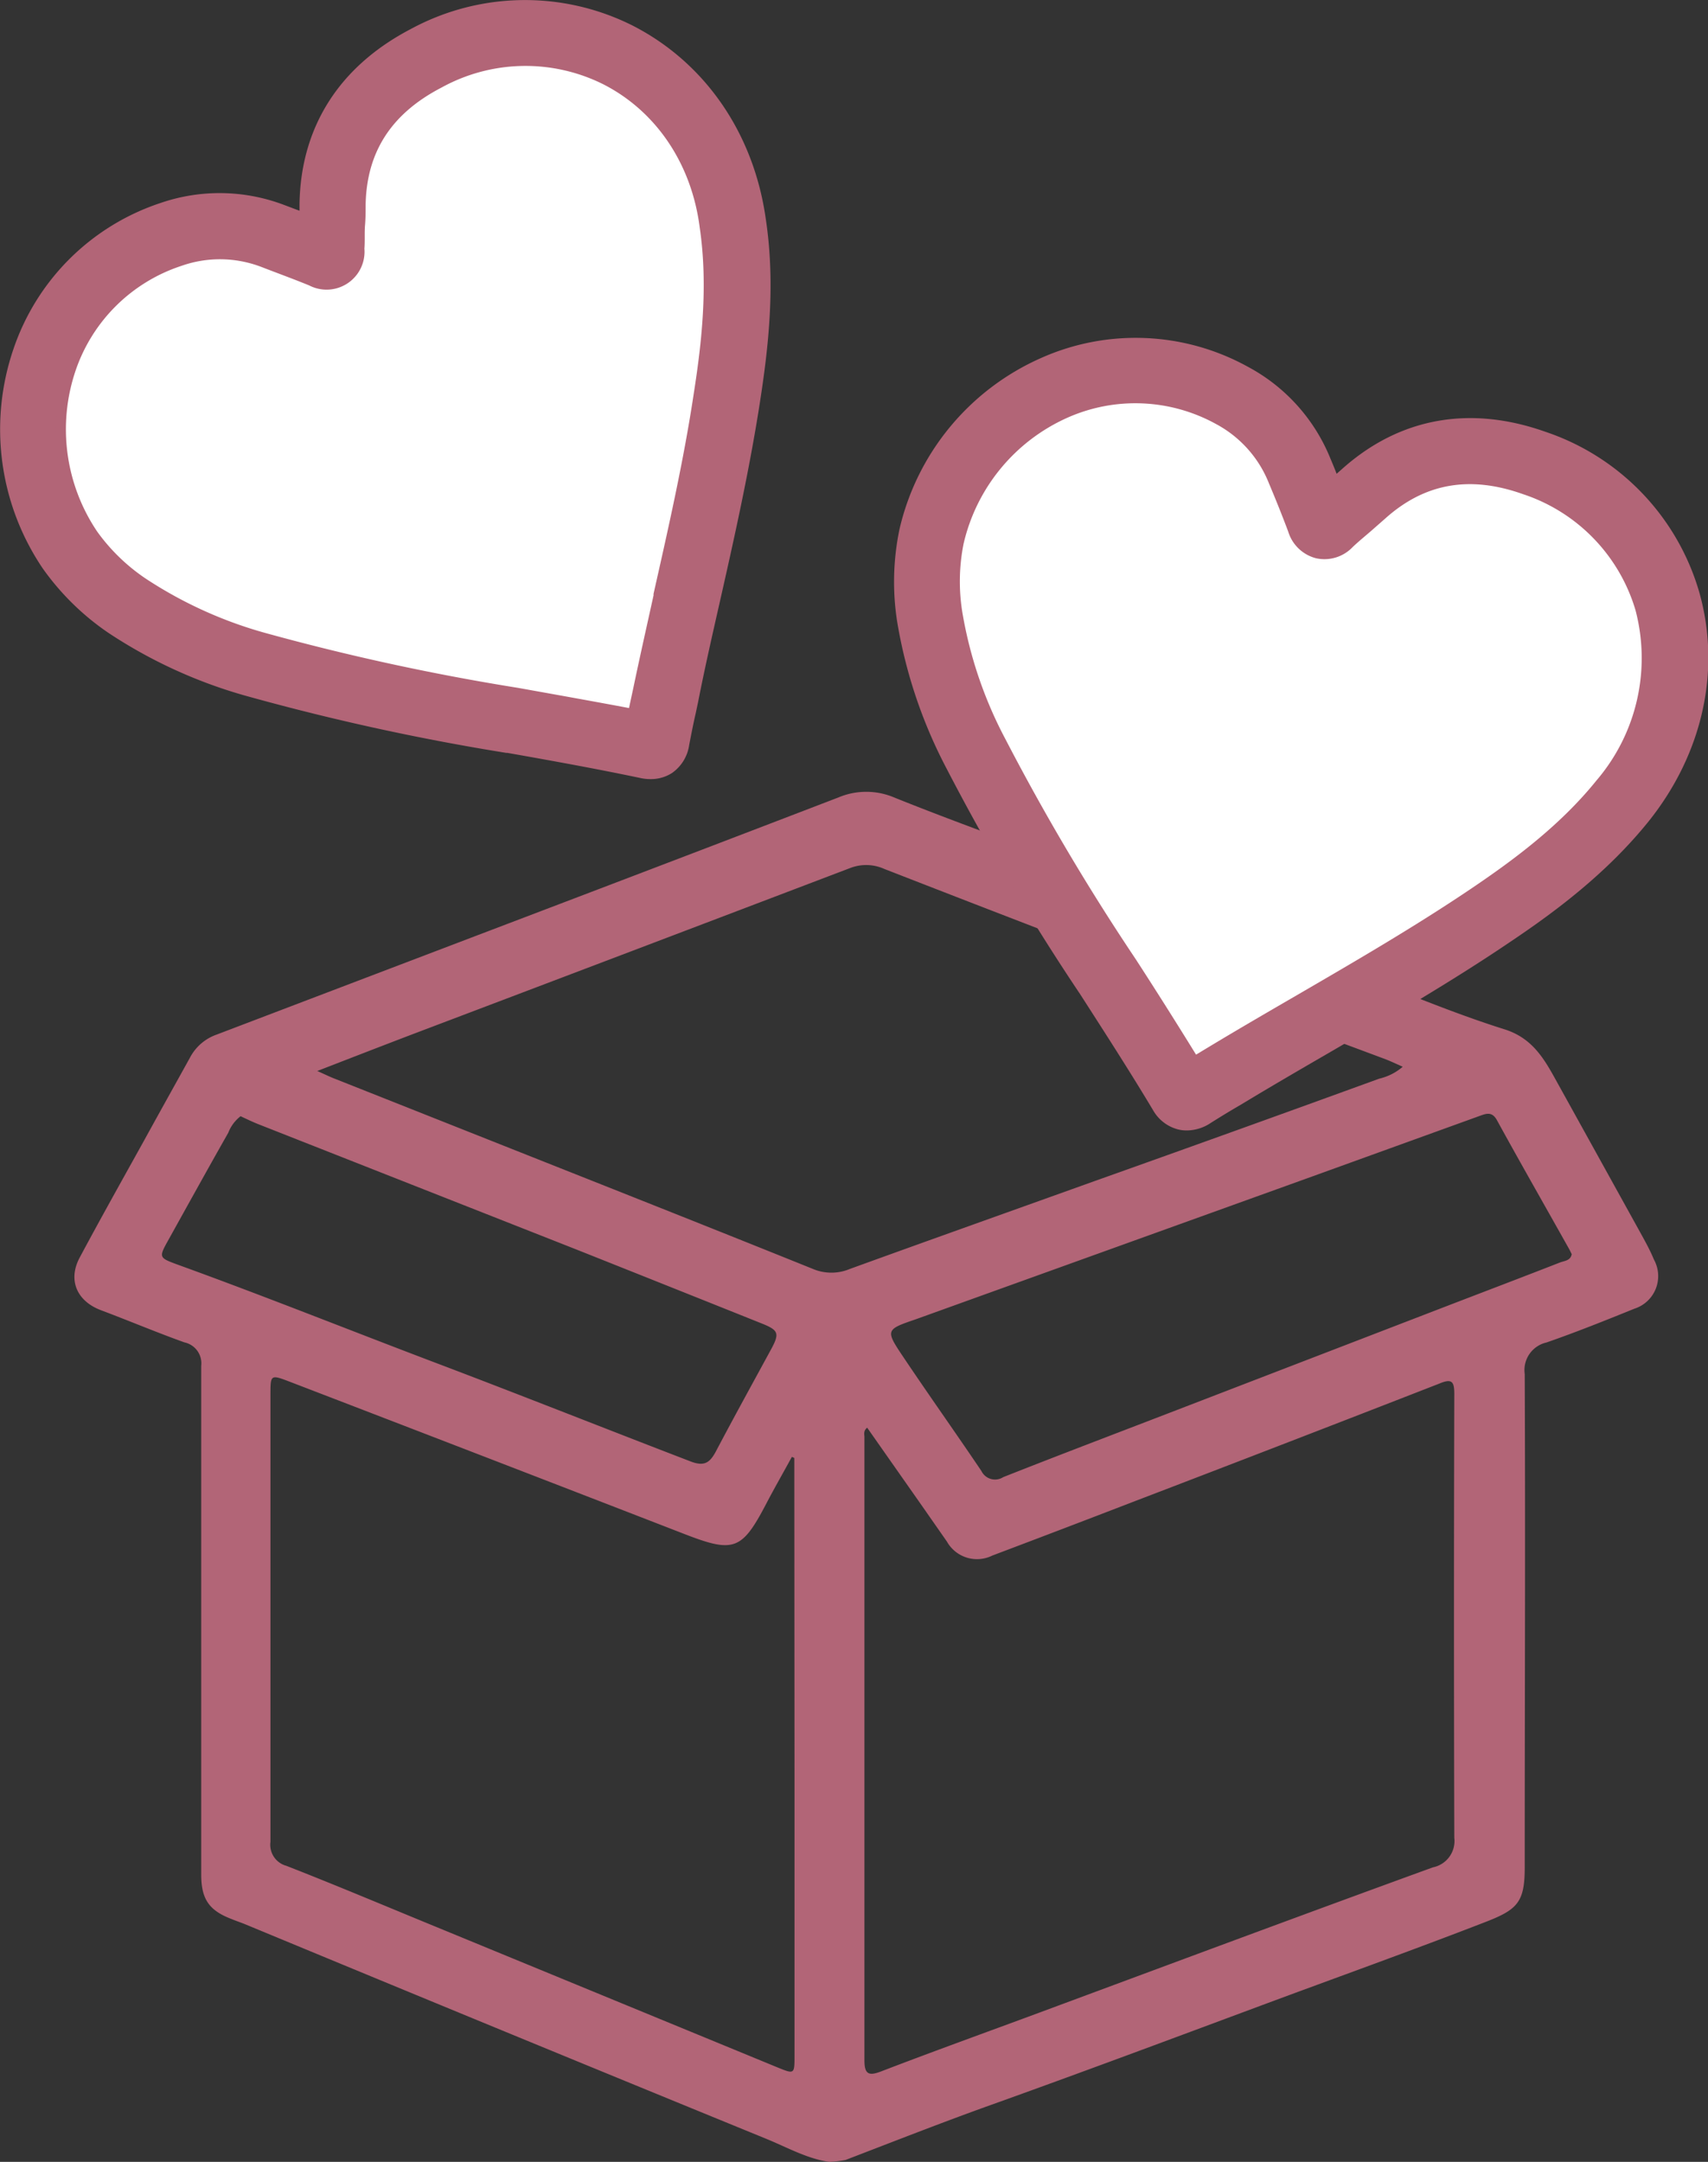
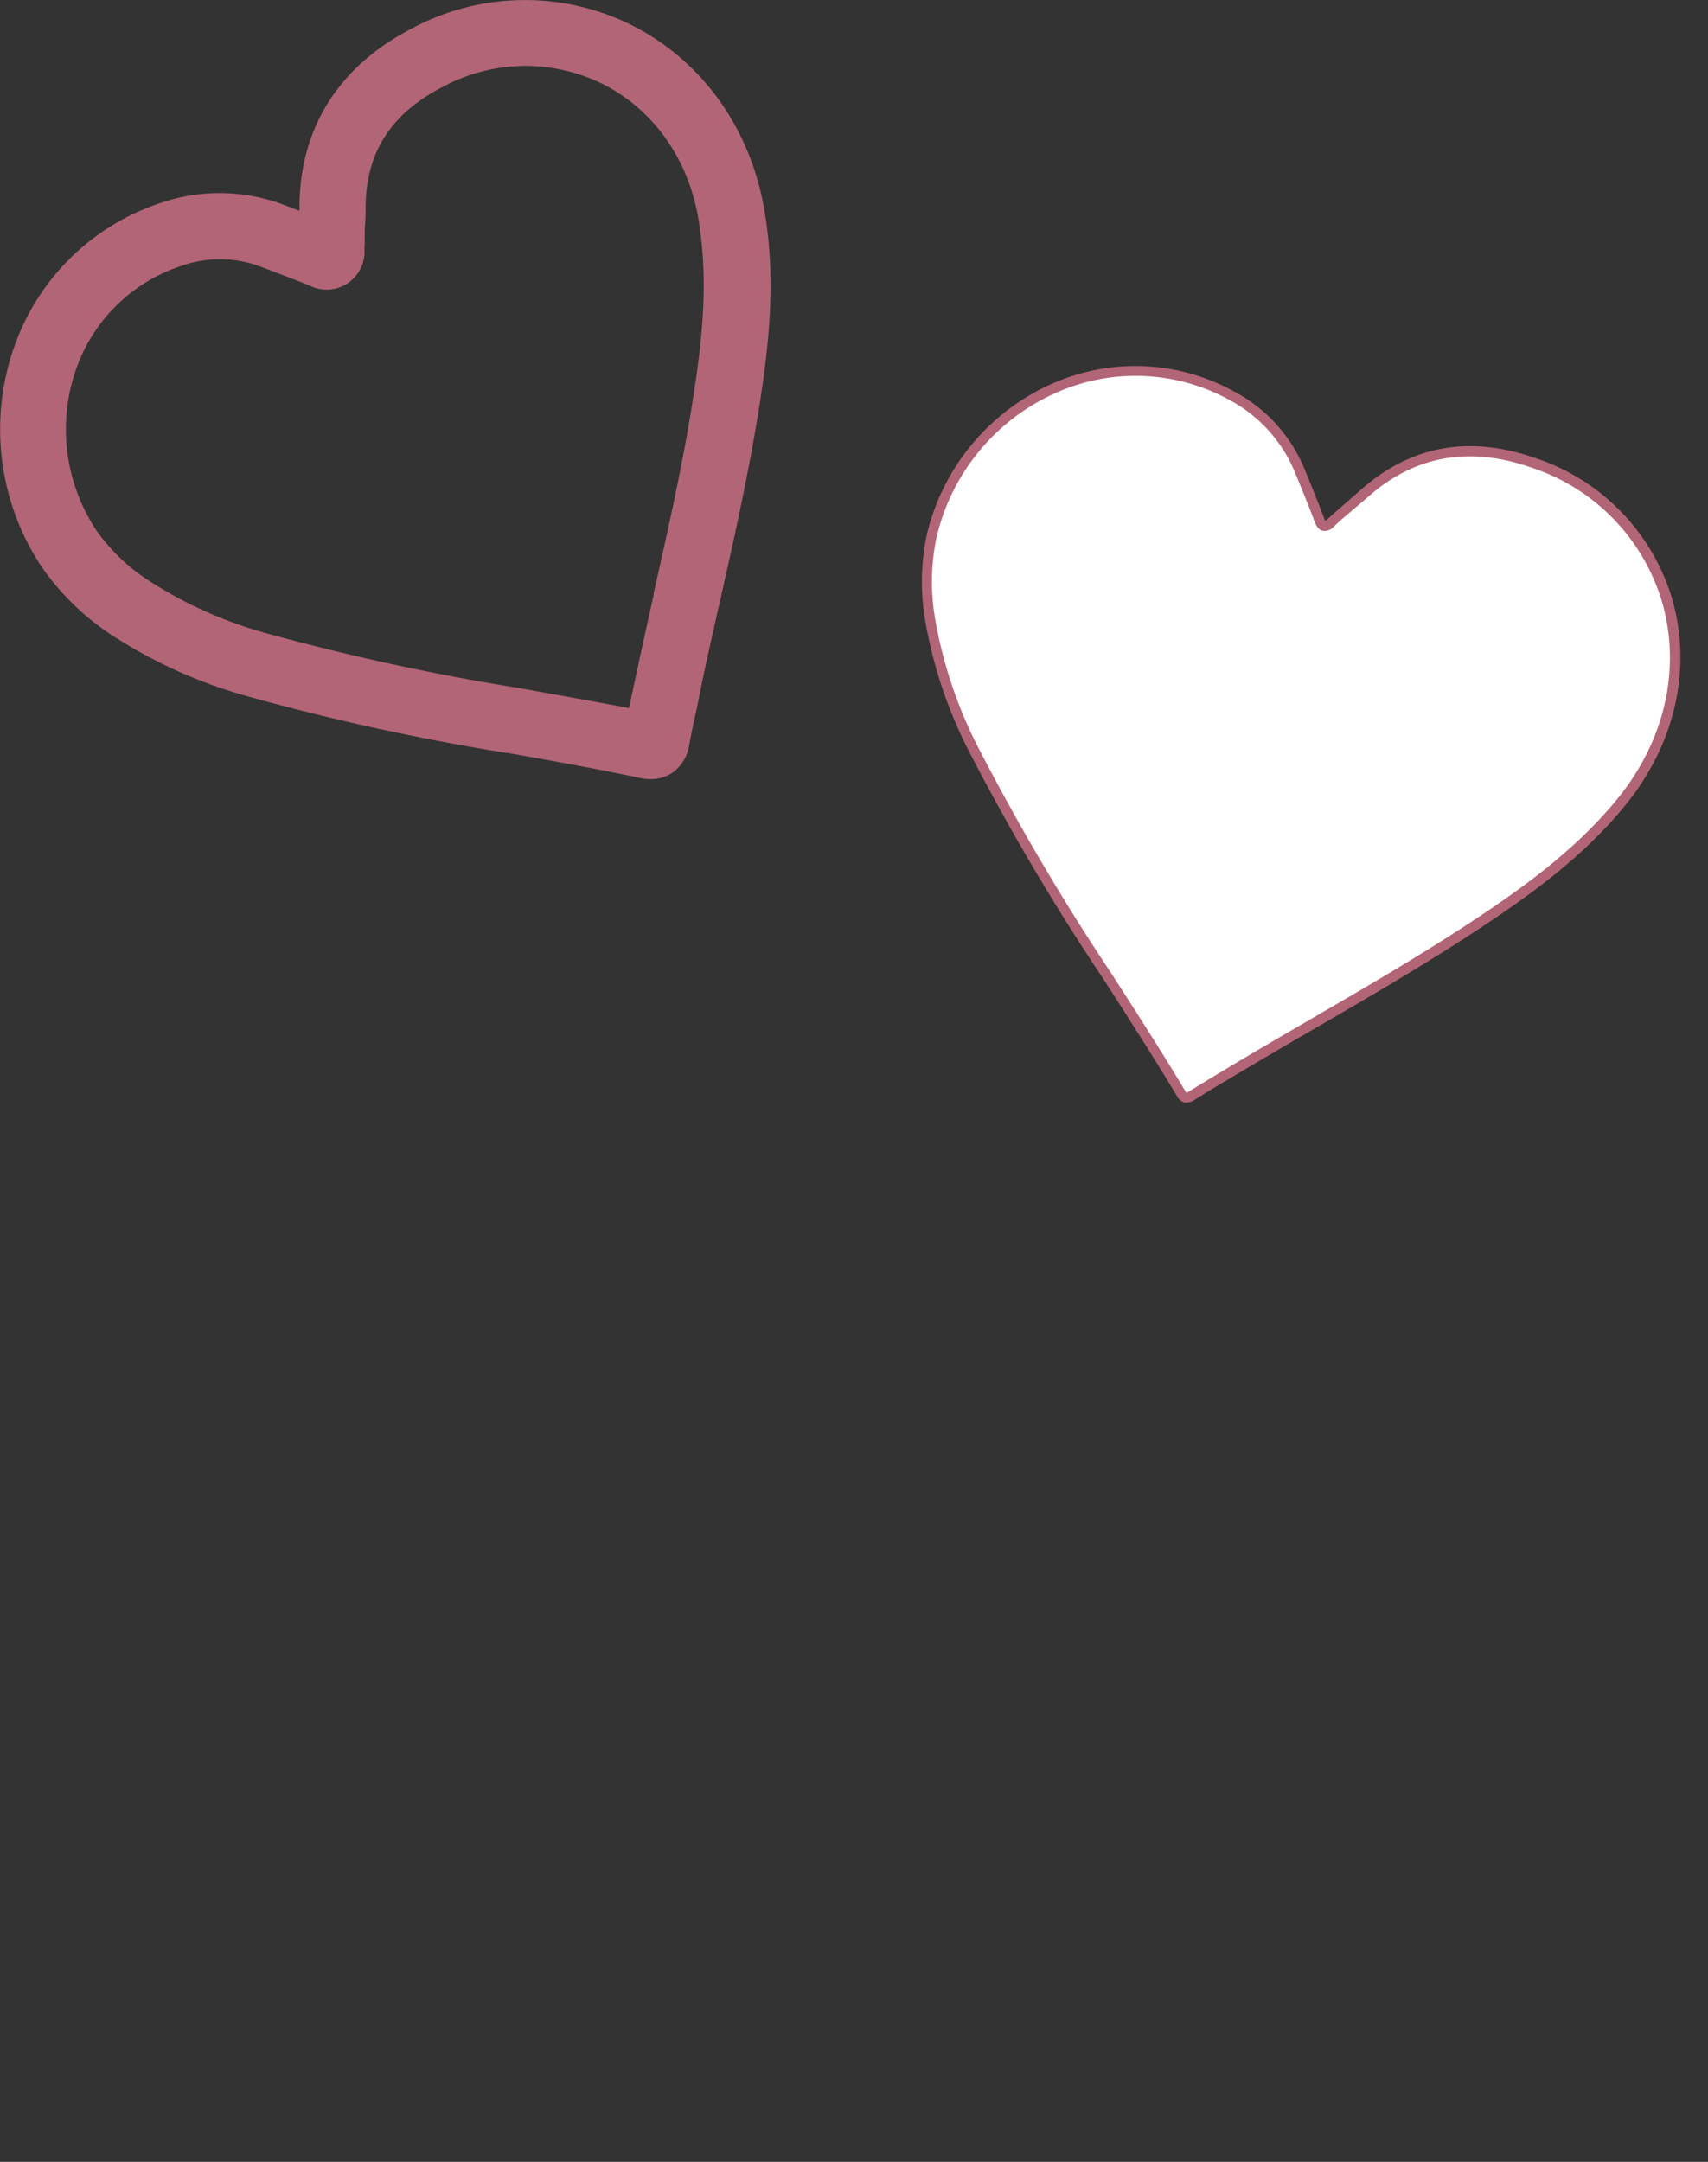
<svg xmlns="http://www.w3.org/2000/svg" viewBox="0 0 169.25 214.19">
  <rect x="0" y="0" width="169.25" height="214.19" fill="#333333" stroke="none" />
  <defs>
    <style>.cls-1{fill:#b26577;}.cls-2{fill:#fff;}</style>
  </defs>
  <g id="Ebene_2" data-name="Ebene 2">
    <g id="Ebene_1-2" data-name="Ebene 1">
      <g id="XRR2Ul">
-         <path class="cls-1" d="M82.19,214.19c-2.17-.29-4.19-1.44-6.3-2.3q-25.78-10.54-51.52-21.21c-.48-.2-1-.37-1.43-.55-2.25-.86-3-2-3-4.41q0-16.08,0-32.17c0-6.08,0-12.16,0-18.23A2.12,2.12,0,0,0,18.28,133c-2.79-1-5.51-2.15-8.28-3.19-2.4-.91-3.3-3-2.09-5.24,2.07-3.87,4.22-7.7,6.35-11.54,1.52-2.77,3.06-5.52,4.59-8.29a4.76,4.76,0,0,1,2.6-2.23Q38.7,95.94,55.94,89.38,69.53,84.21,83.1,79a7.09,7.09,0,0,1,5.48,0c7,2.82,14.23,5.32,21.3,8.09,8.74,3.43,17.56,6.62,26.29,10.08,4.27,1.69,8.53,3.43,12.91,4.81,3,.94,4.12,3.28,5.43,5.63q4,7.22,8,14.45c.49.89,1,1.8,1.38,2.73a3.39,3.39,0,0,1-1.93,4.87c-2.89,1.17-5.78,2.33-8.72,3.35a2.8,2.8,0,0,0-2.15,3.13c.07,16.29,0,32.58,0,48.87,0,3.41-.69,4.17-3.83,5.39-7.4,2.87-14.88,5.54-22.32,8.31-8.93,3.32-17.86,6.66-26.83,9.87-4.8,1.72-9.55,3.59-14.32,5.42A11.47,11.47,0,0,1,82.19,214.19Zm3.74-72.74c-.4.33-.27.66-.27.94q0,30.87,0,61.75c0,1.37.43,1.55,1.62,1.1,5.2-2,10.43-3.88,15.64-5.81,13-4.82,26-9.67,39.07-14.42a2.66,2.66,0,0,0,2.12-2.93q-.06-22,0-44c0-1.21-.25-1.52-1.48-1q-14.91,5.81-29.86,11.53-7.21,2.78-14.44,5.51a3.42,3.42,0,0,1-4.5-1.39l-2.54-3.64Zm-7.22,3-.24-.11c-.85,1.56-1.73,3.09-2.55,4.66-2.4,4.59-3.21,4.88-8.06,3q-19.56-7.58-39.14-15.1c-1.91-.73-1.92-.72-1.92,1.3q0,22.14,0,44.28a2.16,2.16,0,0,0,1.58,2.38c5.12,2,10.2,4.15,15.3,6.24l33.41,13.75c1.62.66,1.64.64,1.64-1.12q0-12.94,0-25.89ZM139,105.69c-.7-.31-1.2-.55-1.72-.75-7.17-2.68-14.36-5.32-21.51-8q-14.08-5.37-28.12-10.84a4.4,4.4,0,0,0-3.4-.1Q62.68,94.21,41.06,102.4c-3.12,1.19-6.24,2.4-9.62,3.71.75.33,1.2.56,1.67.74l15.76,6.25c10.56,4.19,21.14,8.37,31.68,12.62a4.72,4.72,0,0,0,3.67,0c8.11-2.94,16.24-5.83,24.35-8.74q14.06-5,28.1-10.11A5.43,5.43,0,0,0,139,105.69Zm16.73,18.54c-.09-.19-.18-.38-.28-.55-2.37-4.23-4.78-8.44-7.11-12.69-.46-.84-1-.69-1.63-.46l-17.12,6.19-38.87,14c-2.93,1-3,1.06-1.26,3.65,2.56,3.82,5.22,7.56,7.79,11.37a1.5,1.5,0,0,0,2.16.61c5.36-2.12,10.76-4.17,16.14-6.24l28.18-10.85c3.62-1.39,7.25-2.77,10.86-4.18C155.05,124.91,155.65,124.9,155.75,124.23ZM23.84,110.59a3.81,3.81,0,0,0-1.22,1.64c-2,3.52-3.92,7-5.9,10.56-1,1.79-1,1.81.84,2.49,8.68,3.14,17.25,6.58,25.89,9.85,8.34,3.16,16.64,6.46,25,9.67,1.36.52,1.9.1,2.49-1,1.78-3.38,3.63-6.73,5.45-10.08.88-1.62.78-1.92-.92-2.6Q66.2,127.41,57,123.75l-31.48-12.4C25,111.14,24.46,110.88,23.84,110.59Z" />
-       </g>
+         </g>
      <g id="mT1fDL">
        <path class="cls-2" d="M92.31,53.14c3.34-13.68,18.06-20.36,29.73-14a14.79,14.79,0,0,1,6.75,7.48c.66,1.6,1.31,3.21,1.92,4.83.28.73.56.82,1.15.28,1-1,2.17-1.89,3.23-2.85,5-4.5,10.81-5.24,16.93-3.06,14.16,5,18.4,21.45,8.75,33.45A57.81,57.81,0,0,1,147.7,90.66C139.39,96.28,130.56,101,122,106.2c-1.27.76-2.54,1.51-3.8,2.29-.45.28-.75.42-1.1-.17-6.74-11.23-14.51-21.85-20.35-33.62a45,45,0,0,1-4.6-13.64A22.3,22.3,0,0,1,92.31,53.14Z" />
        <path class="cls-1" d="M117.59,109.24a.82.82,0,0,1-.21,0,1.23,1.23,0,0,1-.74-.63c-2.35-3.91-4.86-7.81-7.28-11.58A229.47,229.47,0,0,1,96.27,74.92a45.19,45.19,0,0,1-4.65-13.79,22.61,22.61,0,0,1,.21-8.1h0a21.86,21.86,0,0,1,12.39-15,20.28,20.28,0,0,1,18.06.75,15.24,15.24,0,0,1,7,7.72c.74,1.79,1.35,3.3,1.93,4.84a2,2,0,0,0,.12.27l.22-.18c.59-.55,1.2-1.07,1.81-1.6l1.43-1.25c5-4.45,10.82-5.51,17.43-3.17a21,21,0,0,1,13.5,14c1.94,6.84.29,14.21-4.53,20.21-3.94,4.9-8.88,8.53-13.18,11.44-5.7,3.85-11.73,7.36-17.57,10.75-2.69,1.56-5.47,3.18-8.18,4.8l-.89.53c-1,.59-1.94,1.17-2.9,1.77A1.62,1.62,0,0,1,117.59,109.24Zm-24.79-56A21.7,21.7,0,0,0,92.61,61a44.5,44.5,0,0,0,4.55,13.49,232.42,232.42,0,0,0,13,22c2.43,3.78,4.94,7.68,7.29,11.6a.63.63,0,0,0,.15.19,3.12,3.12,0,0,1,.27-.18c1-.61,1.94-1.19,2.92-1.77l.88-.53c2.72-1.64,5.51-3.25,8.2-4.82,5.82-3.38,11.84-6.87,17.5-10.7,4.25-2.87,9.11-6.45,13-11.25,4.62-5.74,6.2-12.78,4.35-19.31a20,20,0,0,0-12.87-13.36c-6.25-2.22-11.77-1.22-16.43,3L134,50.56c-.6.52-1.2,1-1.79,1.58a1.27,1.27,0,0,1-1.13.45c-.46-.1-.68-.55-.82-.93-.57-1.53-1.18-3-1.92-4.81a14.3,14.3,0,0,0-6.52-7.23,19.3,19.3,0,0,0-17.18-.7A20.83,20.83,0,0,0,92.8,53.26Z" />
-         <path class="cls-1" d="M117.59,111.49a3.28,3.28,0,0,1-.74-.08,3.46,3.46,0,0,1-2.15-1.67c-2.32-3.87-4.82-7.75-7.24-11.51a232.82,232.82,0,0,1-13.21-22.3,47.45,47.45,0,0,1-4.86-14.48,24.91,24.91,0,0,1,.24-8.93v0a24.09,24.09,0,0,1,13.68-16.55,22.51,22.51,0,0,1,20.06.83,17.51,17.51,0,0,1,8,8.84c.31.76.61,1.47.88,2.16l1-.9c5.54-5,12.35-6.22,19.7-3.61A23.21,23.21,0,0,1,167.87,58.8c2.14,7.56.34,15.67-5,22.24a60.51,60.51,0,0,1-13.68,11.9c-5.76,3.9-11.83,7.42-17.7,10.83-2.68,1.56-5.45,3.17-8.15,4.79l-.9.54c-.94.56-1.92,1.15-2.86,1.73A3.79,3.79,0,0,1,117.59,111.49ZM95,53.78a19.36,19.36,0,0,0-.15,6.89,42.16,42.16,0,0,0,4.34,12.8A228,228,0,0,0,112.1,95.25c2.08,3.22,4.21,6.54,6.26,9.89l1.3-.78.89-.53c2.73-1.64,5.52-3.26,8.22-4.83,5.79-3.36,11.77-6.84,17.38-10.63a55.45,55.45,0,0,0,12.47-10.79c4.15-5.16,5.59-11.46,3.94-17.28A17.8,17.8,0,0,0,151.1,48.45C145.62,46.51,141,47.33,136.94,51c-.48.44-1,.86-1.47,1.29s-1.19,1-1.74,1.54a3.28,3.28,0,0,1-5.6-1.34c-.56-1.5-1.16-3-1.89-4.75a12,12,0,0,0-5.52-6.11A17,17,0,0,0,105.54,41,18.59,18.59,0,0,0,95,53.78Z" />
-         <path class="cls-1" d="M117.59,112a3.53,3.53,0,0,1-.85-.1,4,4,0,0,1-2.47-1.89c-2.32-3.88-4.82-7.75-7.23-11.5A231.42,231.42,0,0,1,93.8,76.15a48.15,48.15,0,0,1-4.91-14.63,25.51,25.51,0,0,1,.25-9.12,24.6,24.6,0,0,1,14-16.92,23,23,0,0,1,20.5.85,17.92,17.92,0,0,1,8.19,9.09c.22.52.42,1,.62,1.52l.5-.44c5.68-5.1,12.66-6.39,20.19-3.72a23.73,23.73,0,0,1,15.24,15.88c2.19,7.72.35,16-5,22.7-4.17,5.18-9.31,9-13.79,12-5.78,3.91-11.86,7.43-17.73,10.85-2.38,1.38-5.35,3.1-8.14,4.78l-.9.54c-1,.58-1.93,1.15-2.85,1.73A4.3,4.3,0,0,1,117.59,112Zm-5-77.52a22.26,22.26,0,0,0-9,1.93A23.59,23.59,0,0,0,90.12,52.61a24.5,24.5,0,0,0-.24,8.77A47,47,0,0,0,94.69,75.7,233.25,233.25,0,0,0,107.88,98c2.42,3.75,4.92,7.63,7.25,11.52a3,3,0,0,0,1.84,1.44,2.68,2.68,0,0,0,.62.07,3.42,3.42,0,0,0,1.78-.58c.93-.58,1.89-1.16,2.83-1.72l.93-.56c2.8-1.68,5.77-3.4,8.16-4.79,5.86-3.4,11.92-6.92,17.67-10.81,4.42-3,9.48-6.72,13.57-11.8,5.18-6.45,6.95-14.39,4.86-21.79a22.73,22.73,0,0,0-14.61-15.21c-7.17-2.55-13.8-1.33-19.2,3.51l-1,.91-.53.46-.26-.65c-.28-.69-.57-1.4-.89-2.16a17,17,0,0,0-7.74-8.6A22,22,0,0,0,112.54,34.47Zm5.66,71.36-.26-.43c-2.07-3.37-4.2-6.68-6.26-9.88A229.56,229.56,0,0,1,98.74,73.69a42.37,42.37,0,0,1-4.38-12.95,19.91,19.91,0,0,1,.15-7.07h0a19.11,19.11,0,0,1,10.82-13.13,17.57,17.57,0,0,1,15.63.63,12.44,12.44,0,0,1,5.74,6.36c.73,1.77,1.33,3.25,1.9,4.76a2.78,2.78,0,0,0,4.79,1.15c.55-.51,1.12-1,1.72-1.52l1.5-1.31c4.19-3.77,9-4.63,14.66-2.62A18.26,18.26,0,0,1,163,60.17c1.69,6,.22,12.44-4,17.73-3.71,4.61-8.44,8.09-12.58,10.89-5.61,3.79-11.59,7.27-17.38,10.63-2.58,1.5-5.47,3.17-8.24,4.84ZM95.48,53.89a19.09,19.09,0,0,0-.13,6.71,41.46,41.46,0,0,0,4.29,12.65A226.84,226.84,0,0,0,112.52,95c2,3.08,4,6.25,6,9.49l1.76-1.06c2.78-1.67,5.68-3.35,8.23-4.83,5.8-3.37,11.77-6.84,17.35-10.61,4.08-2.76,8.73-6.18,12.36-10.69a18.64,18.64,0,0,0,3.85-16.83,17.27,17.27,0,0,0-11.15-11.51c-5.28-1.88-9.75-1.09-13.66,2.42l-1.47,1.29c-.63.54-1.19,1-1.74,1.52a3.86,3.86,0,0,1-3.64,1.12,3.9,3.9,0,0,1-2.76-2.65c-.56-1.49-1.16-3-1.89-4.73A11.44,11.44,0,0,0,120.48,42a16.55,16.55,0,0,0-14.74-.6A18.15,18.15,0,0,0,95.48,53.89Z" />
      </g>
      <g id="mT1fDL-2" data-name="mT1fDL">
-         <path class="cls-2" d="M6.93,54.49C-.82,42.74,4.3,27.4,16.94,23.2A14.8,14.8,0,0,1,27,23.35c1.63.61,3.25,1.22,4.85,1.88.73.29,1,.14,1-.65,0-1.44.09-2.87.12-4.31.11-6.74,3.51-11.48,9.27-14.49C55.55-1.17,70.47,6.9,72.69,22.14c.85,5.8.31,11.56-.58,17.3C70.57,49.35,68.05,59.06,66,68.86c-.31,1.45-.62,2.9-.9,4.35-.11.52-.21.84-.88.69-12.82-2.7-25.88-4.24-38.49-8A45.1,45.1,0,0,1,12.6,60,22.34,22.34,0,0,1,6.93,54.49Z" />
        <path class="cls-1" d="M64.49,74.44a1.89,1.89,0,0,1-.39,0c-4.45-.94-9-1.75-13.43-2.54a229.88,229.88,0,0,1-25.09-5.44,45.21,45.21,0,0,1-13.26-6,22.55,22.55,0,0,1-5.8-5.66h0a21.85,21.85,0,0,1-2.58-19.3A20.3,20.3,0,0,1,16.78,22.73a15.29,15.29,0,0,1,10.4.15c1.56.59,3.23,1.22,4.86,1.88a2,2,0,0,0,.28.1,1.7,1.7,0,0,0,0-.28c0-.81,0-1.62.06-2.43,0-.63,0-1.26.05-1.89C32.56,13.61,35.78,8.58,42,5.33A21,21,0,0,1,61.47,5c6.34,3.24,10.61,9.47,11.72,17.08.91,6.22.21,12.31-.58,17.45-1.06,6.8-2.6,13.6-4.09,20.19-.68,3-1.39,6.17-2,9.26l-.24,1.09c-.22,1.08-.46,2.16-.66,3.24a1.38,1.38,0,0,1-.51,1A1.07,1.07,0,0,1,64.49,74.44ZM7.35,54.21a21.65,21.65,0,0,0,5.54,5.4,44.51,44.51,0,0,0,13,5.84,231.76,231.76,0,0,0,25,5.42c4.42.79,9,1.6,13.46,2.54.17,0,.23,0,.23,0s0-.24,0-.31c.21-1.1.45-2.18.68-3.27l.23-1.09c.65-3.1,1.36-6.24,2-9.27,1.48-6.57,3-13.36,4.07-20.13.78-5.06,1.47-11.06.58-17.15C71.14,14.92,67.06,9,61,5.88a20,20,0,0,0-18.55.34c-5.87,3.07-8.9,7.8-9,14.06,0,.63,0,1.27-.05,1.9,0,.8-.06,1.6-.06,2.4a1.35,1.35,0,0,1-.44,1.15,1.36,1.36,0,0,1-1.24,0c-1.61-.66-3.27-1.29-4.83-1.87a14.32,14.32,0,0,0-9.73-.14A19.26,19.26,0,0,0,4.89,35.79,20.84,20.84,0,0,0,7.35,54.21Z" />
        <path class="cls-1" d="M64.49,76.69a3.73,3.73,0,0,1-.85-.09c-4.42-.93-9-1.74-13.36-2.52a234.71,234.71,0,0,1-25.34-5.5A47.2,47.2,0,0,1,11,62.28,24.69,24.69,0,0,1,4.65,56l0,0A24.08,24.08,0,0,1,1.81,34.72,22.52,22.52,0,0,1,16.07,20.59a17.5,17.5,0,0,1,11.9.18l2.19.82c0-.45,0-.91,0-1.37C30.32,12.78,34,6.94,41,3.33A23.24,23.24,0,0,1,62.5,3c7,3.58,11.71,10.42,12.92,18.76,1,6.52.24,12.82-.58,18.12-1.07,6.88-2.62,13.73-4.12,20.35-.68,3-1.39,6.15-2,9.22l-.22,1c-.23,1.08-.47,2.19-.68,3.28a3.55,3.55,0,0,1-1.47,2.43A3.32,3.32,0,0,1,64.49,76.69ZM9.23,53a19.22,19.22,0,0,0,4.94,4.8A42.19,42.19,0,0,0,26.5,63.29a231.33,231.33,0,0,0,24.75,5.35c3.77.68,7.66,1.37,11.51,2.15.1-.5.21-1,.31-1.49l.22-1c.65-3.11,1.37-6.26,2.05-9.3,1.48-6.53,3-13.28,4-20,.76-4.9,1.42-10.69.58-16.48A19.16,19.16,0,0,0,60,7.89a17.77,17.77,0,0,0-16.48.33c-5.16,2.69-7.71,6.65-7.8,12.09q0,1-.06,2c0,.81,0,1.57-.06,2.33a3.27,3.27,0,0,1-4.78,3.19c-1.49-.61-3-1.18-4.77-1.85a12,12,0,0,0-8.23-.11A17.08,17.08,0,0,0,7,36.53,18.62,18.62,0,0,0,9.23,53Z" />
        <path class="cls-1" d="M64.49,77.19a4.61,4.61,0,0,1-1-.1c-4.37-.92-8.87-1.73-13.22-2.5l-.12,0A234.28,234.28,0,0,1,24.8,69.06,48.22,48.22,0,0,1,10.74,62.7a25.58,25.58,0,0,1-6.51-6.39A24.6,24.6,0,0,1,1.34,34.56,23,23,0,0,1,15.91,20.11a18,18,0,0,1,12.23.19l1.54.58c0-.22,0-.45,0-.67.12-7.63,3.93-13.62,11-17.32a23.75,23.75,0,0,1,22-.36c7.15,3.65,12,10.63,13.2,19.14,1,6.58.24,12.93-.59,18.27-1.07,6.88-2.61,13.73-4.11,20.35-.69,3.05-1.4,6.18-2,9.25l-.24,1.13c-.23,1-.45,2.11-.65,3.16a4.08,4.08,0,0,1-1.69,2.75A3.83,3.83,0,0,1,64.49,77.19ZM21.81,20.13a17.6,17.6,0,0,0-5.58.93A22,22,0,0,0,2.28,34.88,23.59,23.59,0,0,0,5.05,55.73a24.43,24.43,0,0,0,6.26,6.14A47.27,47.27,0,0,0,25.08,68.1a233.73,233.73,0,0,0,25.29,5.48l.11,0c4.36.78,8.87,1.59,13.26,2.51a2.94,2.94,0,0,0,2.31-.37,3,3,0,0,0,1.25-2.1c.21-1.06.43-2.13.66-3.18l.24-1.13c.65-3.08,1.35-6.2,2-9.23,1.5-6.64,3-13.47,4.1-20.31.82-5.27,1.53-11.53.59-18-1.19-8.19-5.81-14.89-12.66-18.4a22.74,22.74,0,0,0-21.09.36C34.44,7.3,30.82,13,30.7,20.23c0,.46,0,.92,0,1.38l0,.7L30,22.06l-2.19-.83A17.13,17.13,0,0,0,21.81,20.13ZM63.15,71.38l-.49-.1c-3.81-.77-7.67-1.46-11.41-2.13a229.8,229.8,0,0,1-24.89-5.39,42.38,42.38,0,0,1-12.47-5.6,19.64,19.64,0,0,1-5.08-4.93h0A19.13,19.13,0,0,1,6.55,36.36a17.54,17.54,0,0,1,11.1-11,12.35,12.35,0,0,1,8.56.12c1.81.67,3.32,1.24,4.79,1.85a2.93,2.93,0,0,0,2.87-.13,2.89,2.89,0,0,0,1.22-2.6c0-.77,0-1.54.06-2.35,0-.64.05-1.29.06-1.93.1-5.65,2.73-9.75,8.06-12.53a18.24,18.24,0,0,1,16.94-.33c5.53,2.82,9.27,8.3,10.25,15a56,56,0,0,1-.58,16.62c-1,6.72-2.57,13.48-4,20l0,.15c-.68,3-1.38,6.09-2,9.15ZM9.64,52.68a18.88,18.88,0,0,0,4.82,4.66,41.9,41.9,0,0,0,12.19,5.47,231.44,231.44,0,0,0,24.68,5.34c3.68.66,7.38,1.32,11,2l.43-2c.64-3.06,1.34-6.16,2-9.16l0-.15c1.47-6.52,3-13.26,4-19.94.76-4.86,1.42-10.6.58-16.33C68.54,16.22,65,11,59.76,8.34a17.24,17.24,0,0,0-16,.33c-5,2.59-7.44,6.41-7.53,11.65,0,.65,0,1.31-.06,2s0,1.56-.06,2.31a3.76,3.76,0,0,1-5.47,3.65c-1.46-.6-3-1.16-4.76-1.84a11.47,11.47,0,0,0-7.9-.1A16.51,16.51,0,0,0,7.5,36.69,18.11,18.11,0,0,0,9.64,52.68Z" />
      </g>
    </g>
  </g>
</svg>